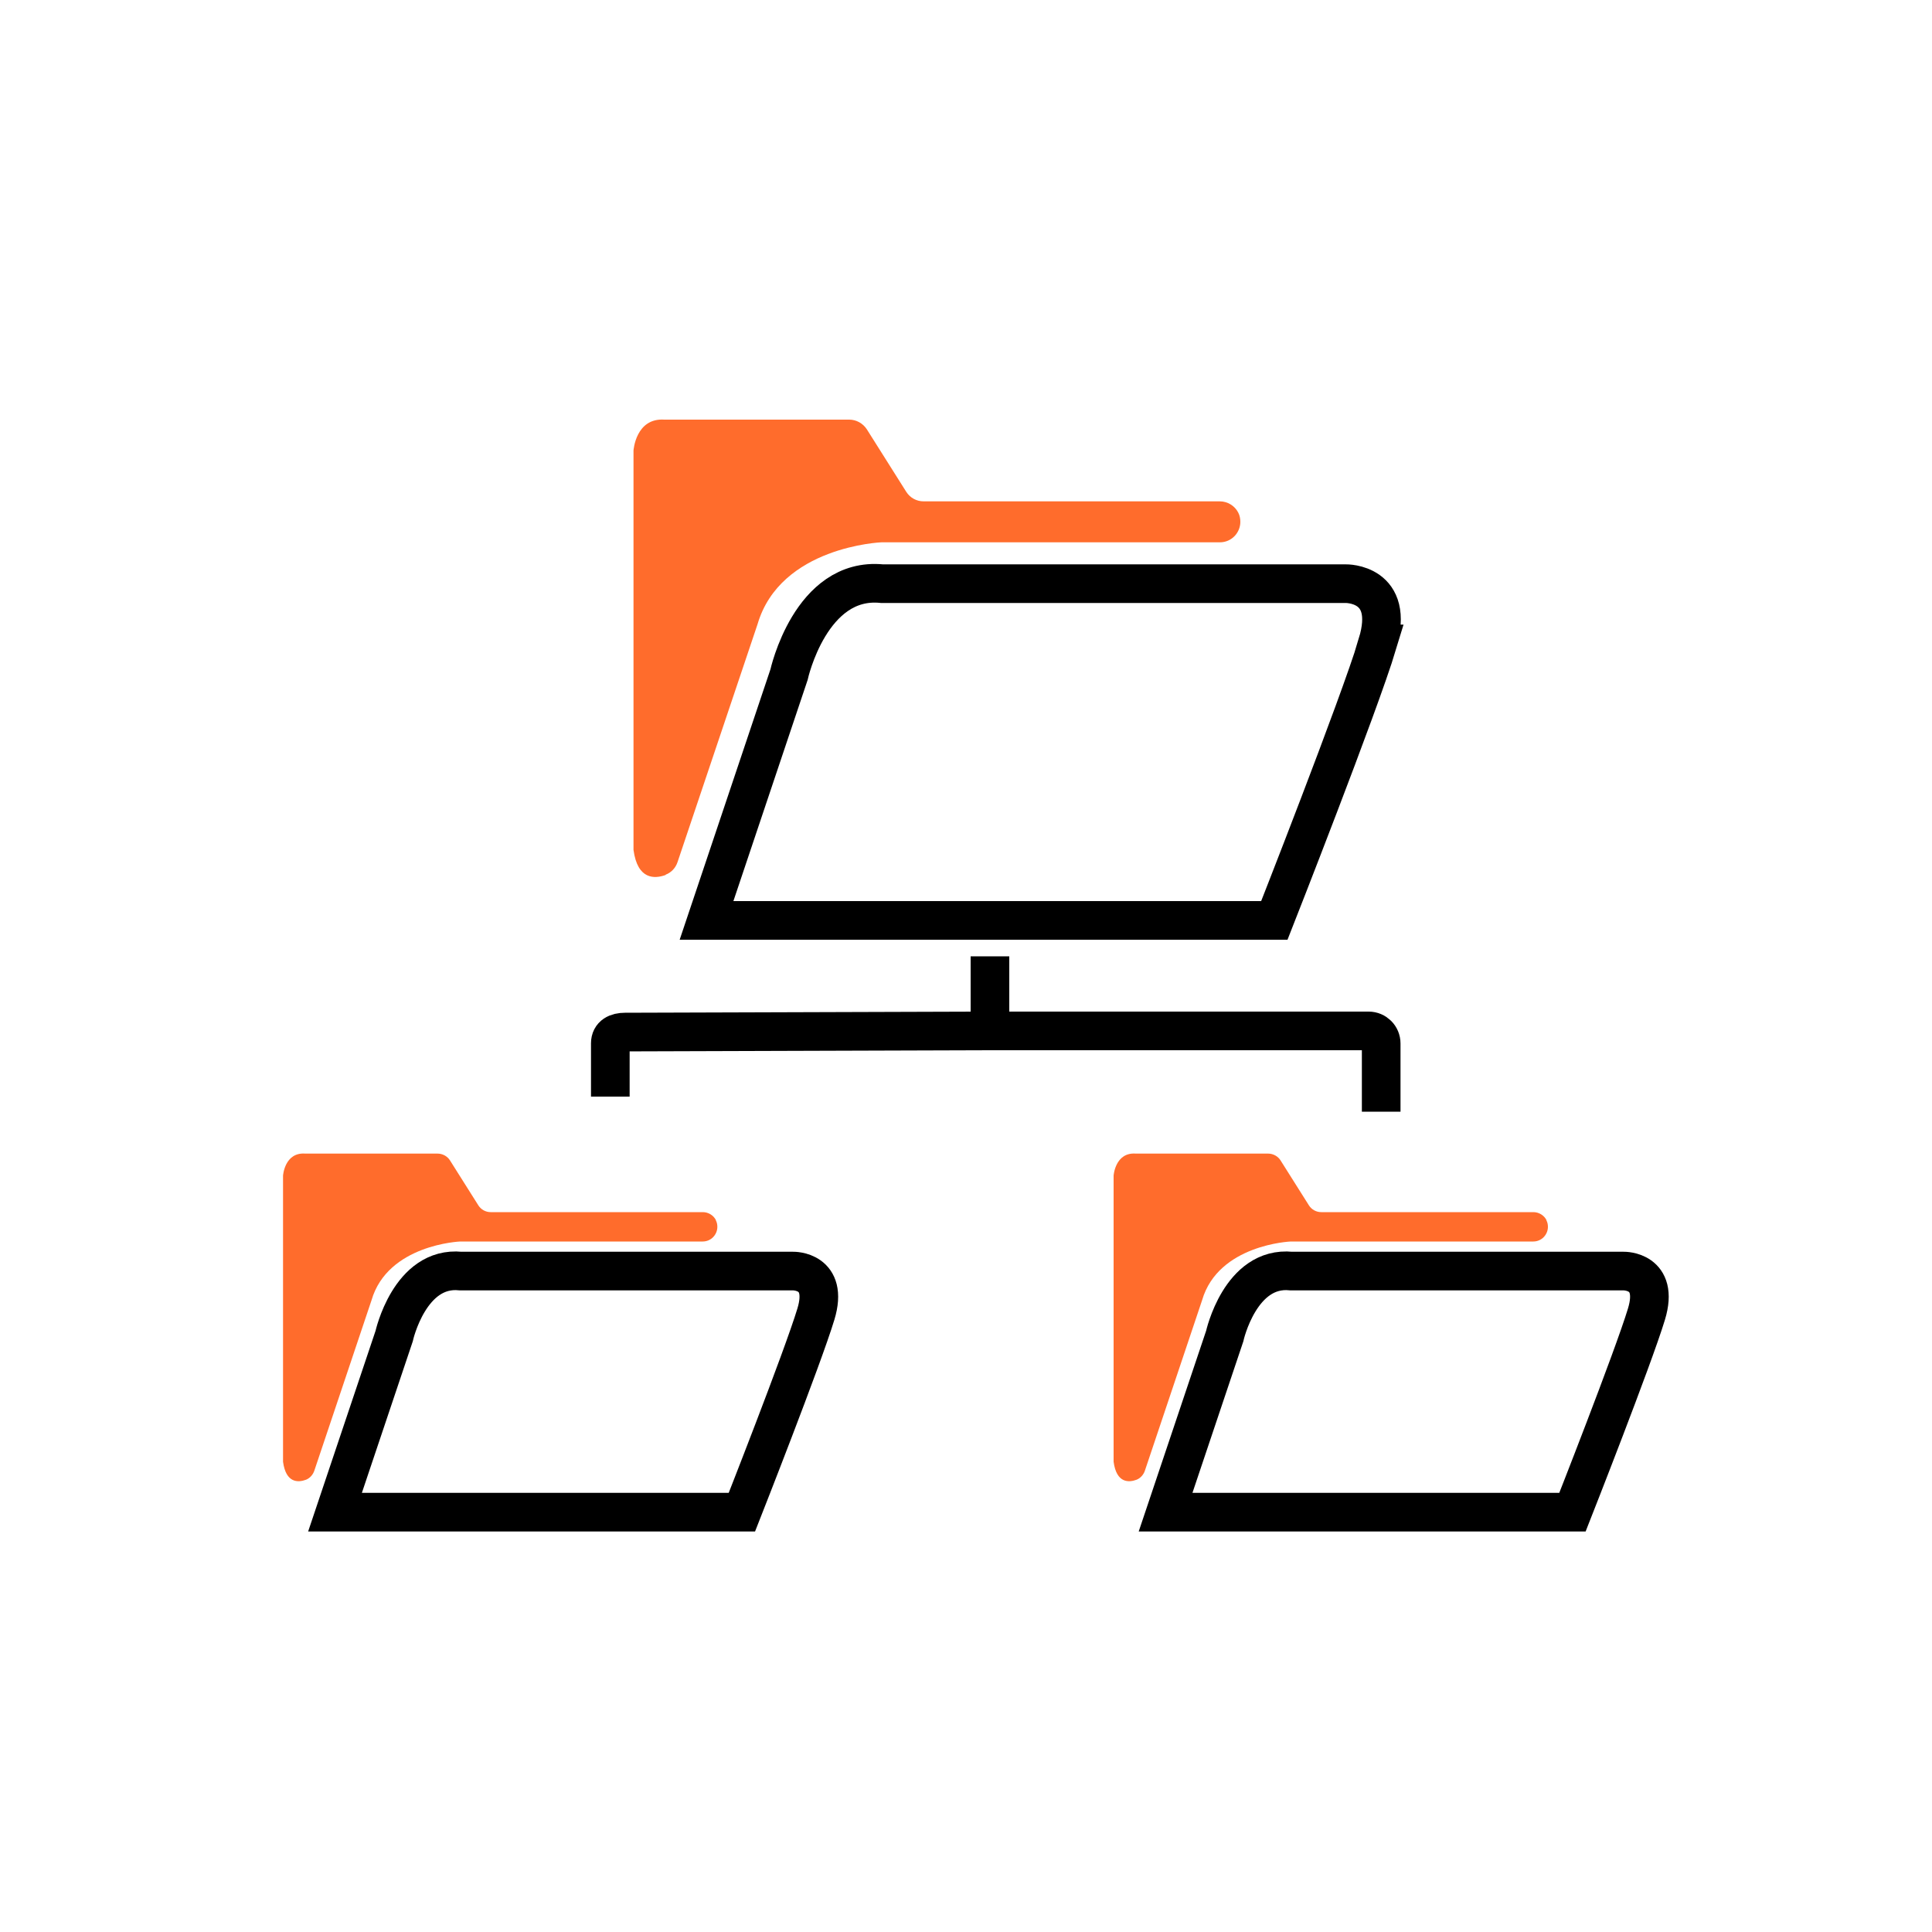
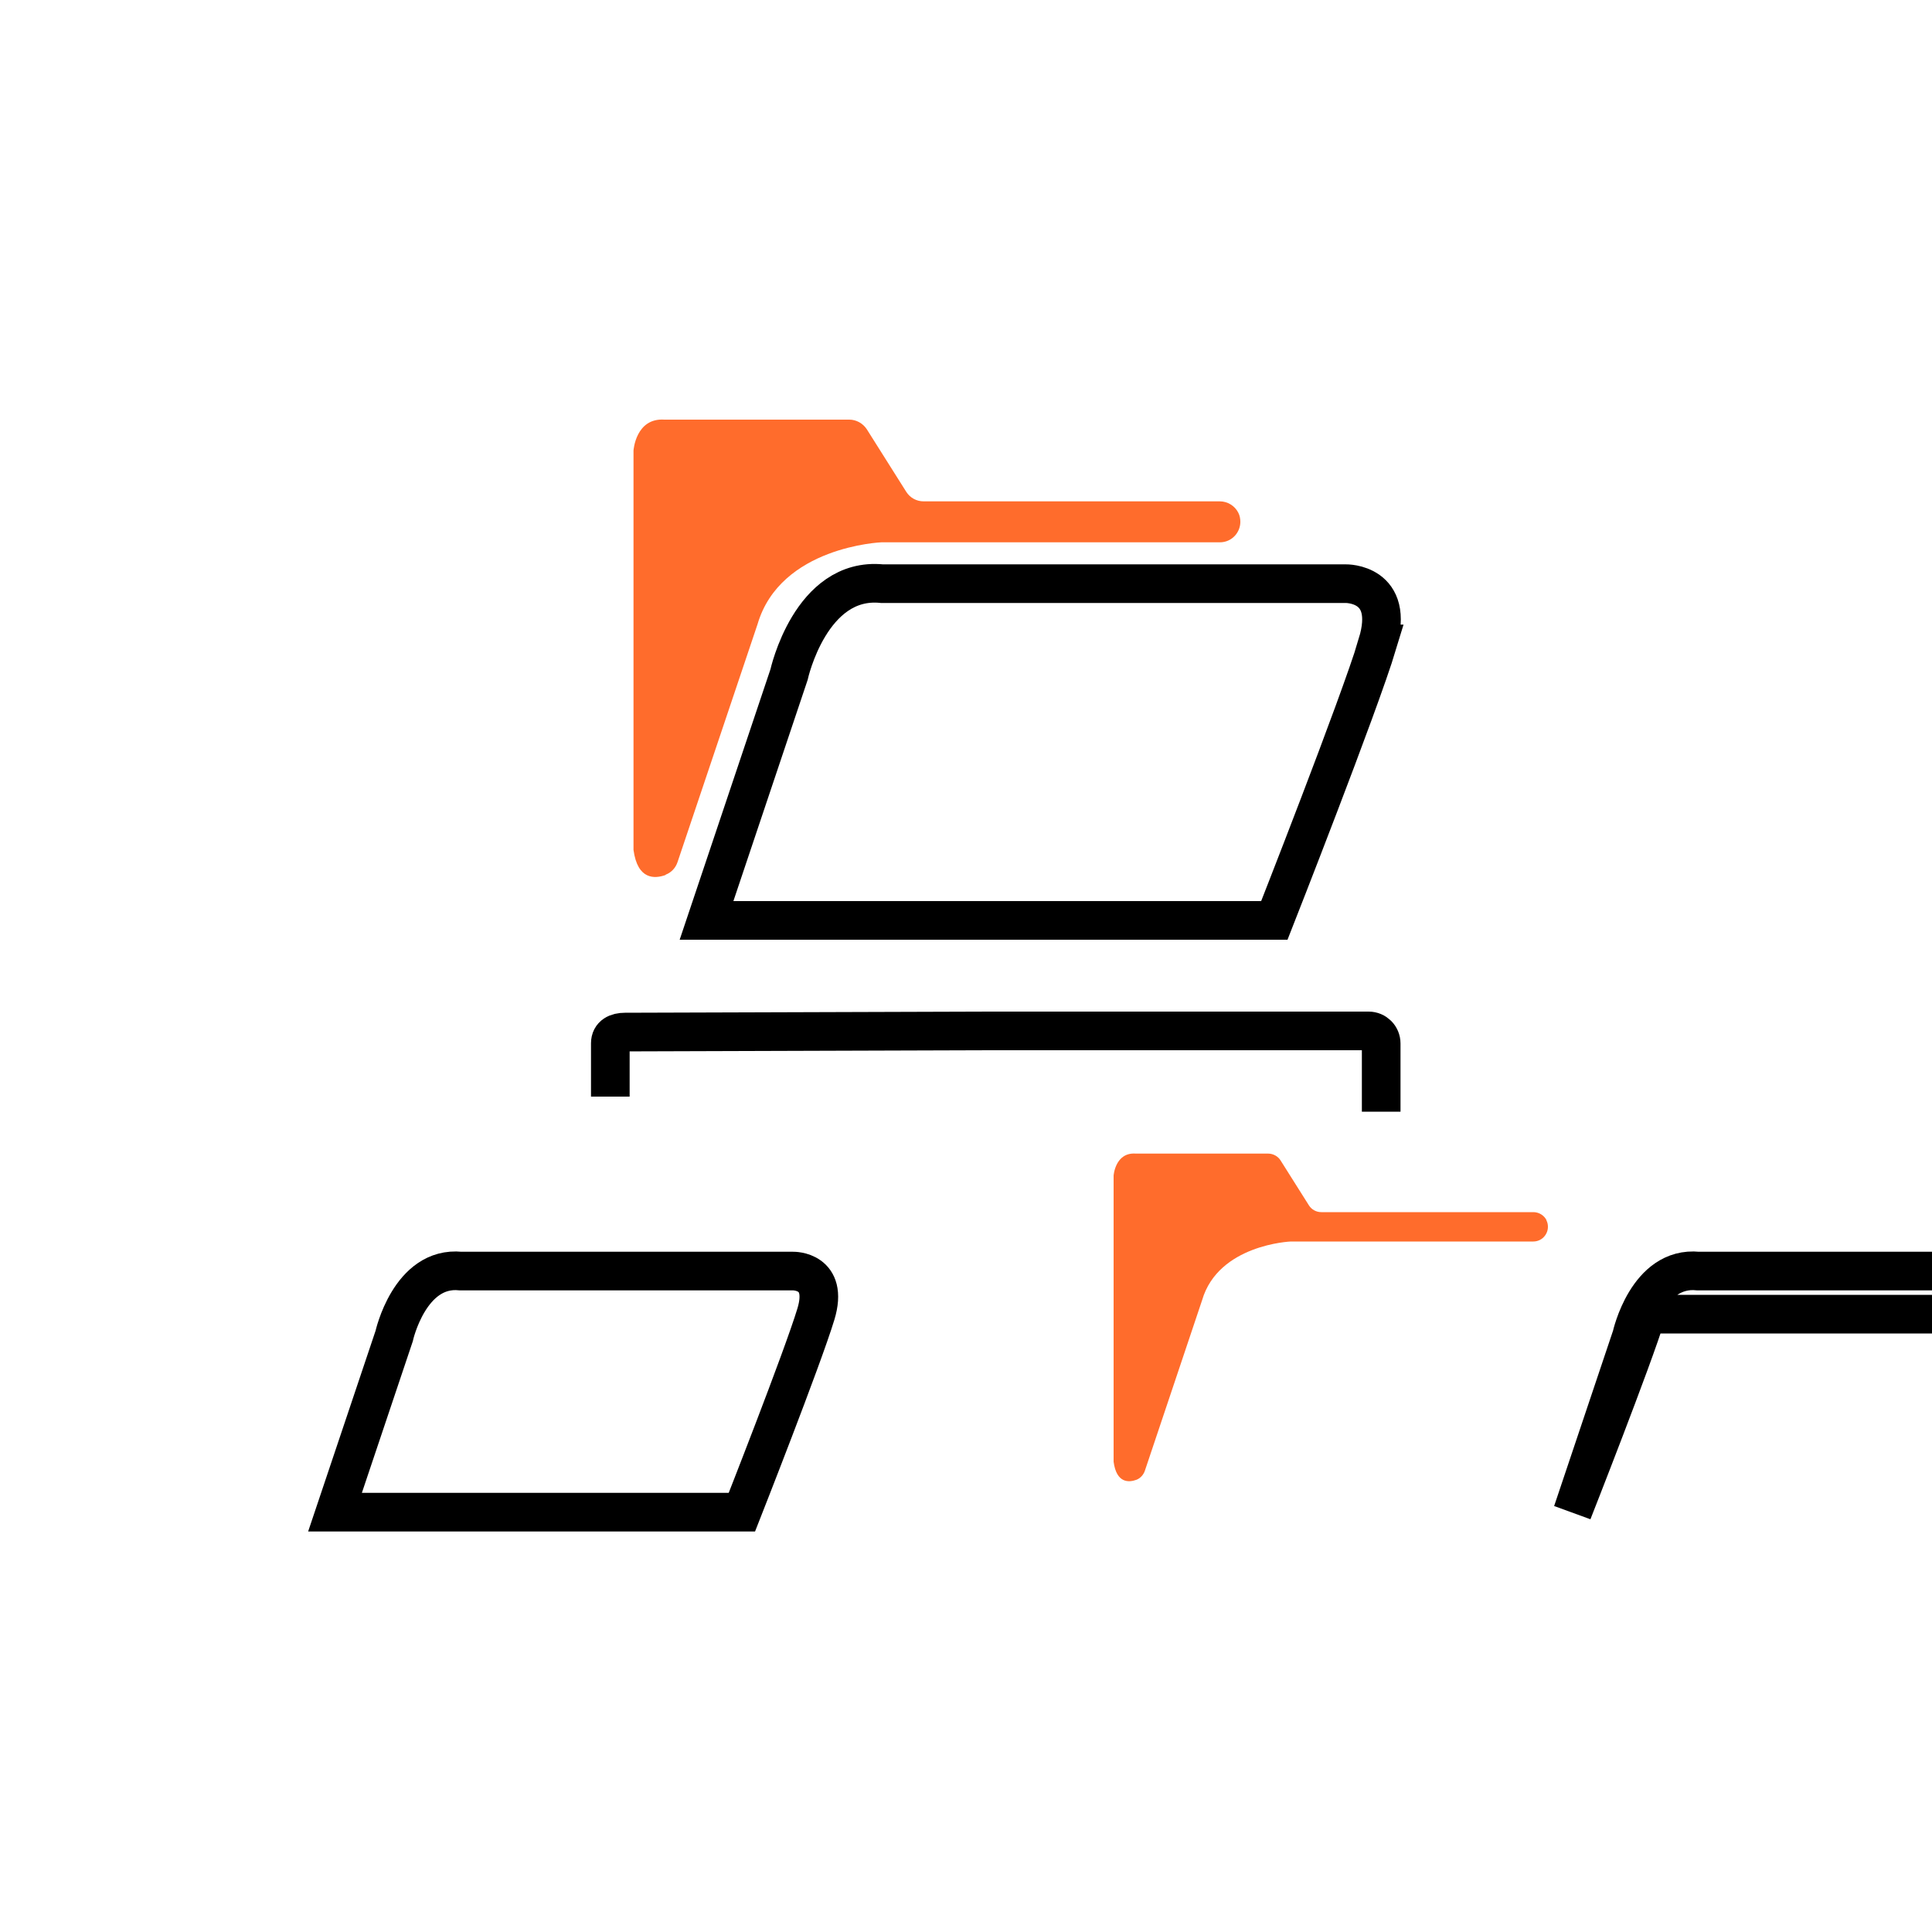
<svg xmlns="http://www.w3.org/2000/svg" id="folder-structure" viewBox="0 0 100 100">
  <defs>
    <style>
      .cls-1, .cls-2 {
        fill: none;
        stroke: #000;
        stroke-miterlimit: 10;
        stroke-width: 2px;
      }

      .cls-3 {
        fill: #ff6c2c;
      }

      .cls-2 {
        fill-rule: evenodd;
      }
    </style>
  </defs>
-   <line class="cls-1" x1="51.24" y1="49.5" x2="51.24" y2="53.36" />
  <path class="cls-2" d="m31.59,56.76v-2.76c0-.42.34-.58.76-.58l18.89-.06h19.6c.36,0,.65.29.65.65v3.53" />
  <g>
    <path class="cls-3" d="m34.45,45.29c-.56.2-1.45.26-1.66-1.3v-20.67s.11-1.7,1.6-1.6h9.57c.36,0,.7.19.9.49l2.05,3.25c.2.31.53.49.9.49h15.33c.4,0,.77.23.95.58.08.15.11.32.11.48,0,.56-.45,1.06-1.06,1.06h-17.52s-5.23.21-6.41,4.24l-4.14,12.31c-.1.3-.32.54-.61.65Z" />
    <path class="cls-1" d="m71.3,33.33c-.96,3.18-5.34,14.31-5.34,14.31h-29.39l4.27-12.72s1.11-5.08,4.81-4.71h24s2.61-.06,1.64,3.12Z" />
  </g>
  <g>
-     <path class="cls-3" d="m37.05,63.16c.06.11.08.23.08.34,0,.4-.32.76-.76.76h-12.55s-3.75.15-4.59,3.04l-2.96,8.82c-.07.21-.23.39-.43.47-.4.15-1.04.19-1.19-.93v-14.81s.08-1.22,1.15-1.14h6.85c.26,0,.51.14.64.35l1.47,2.33c.14.22.38.35.64.35h10.98c.28,0,.55.16.68.42Z" />
    <path class="cls-1" d="m42.23,68.02c-.69,2.28-3.83,10.25-3.83,10.25h-21.06l3.06-9.11s.8-3.64,3.45-3.37h17.2s1.87-.04,1.18,2.23Z" />
  </g>
  <g>
    <path class="cls-3" d="m80.04,63.16c.06.11.08.23.08.34,0,.4-.32.76-.76.76h-12.55s-3.75.15-4.59,3.04l-2.96,8.82c-.07.21-.23.39-.43.47-.4.15-1.04.19-1.19-.93v-14.81s.08-1.22,1.15-1.14h6.85c.26,0,.51.14.64.35l1.47,2.33c.14.22.38.35.64.35h10.98c.28,0,.55.16.68.42Z" />
-     <path class="cls-1" d="m85.22,68.02c-.69,2.28-3.83,10.25-3.83,10.25h-21.06l3.06-9.11s.8-3.64,3.45-3.37h17.2s1.87-.04,1.18,2.23Z" />
+     <path class="cls-1" d="m85.22,68.02c-.69,2.28-3.83,10.25-3.83,10.25l3.06-9.11s.8-3.64,3.45-3.37h17.2s1.87-.04,1.18,2.23Z" />
  </g>
</svg>